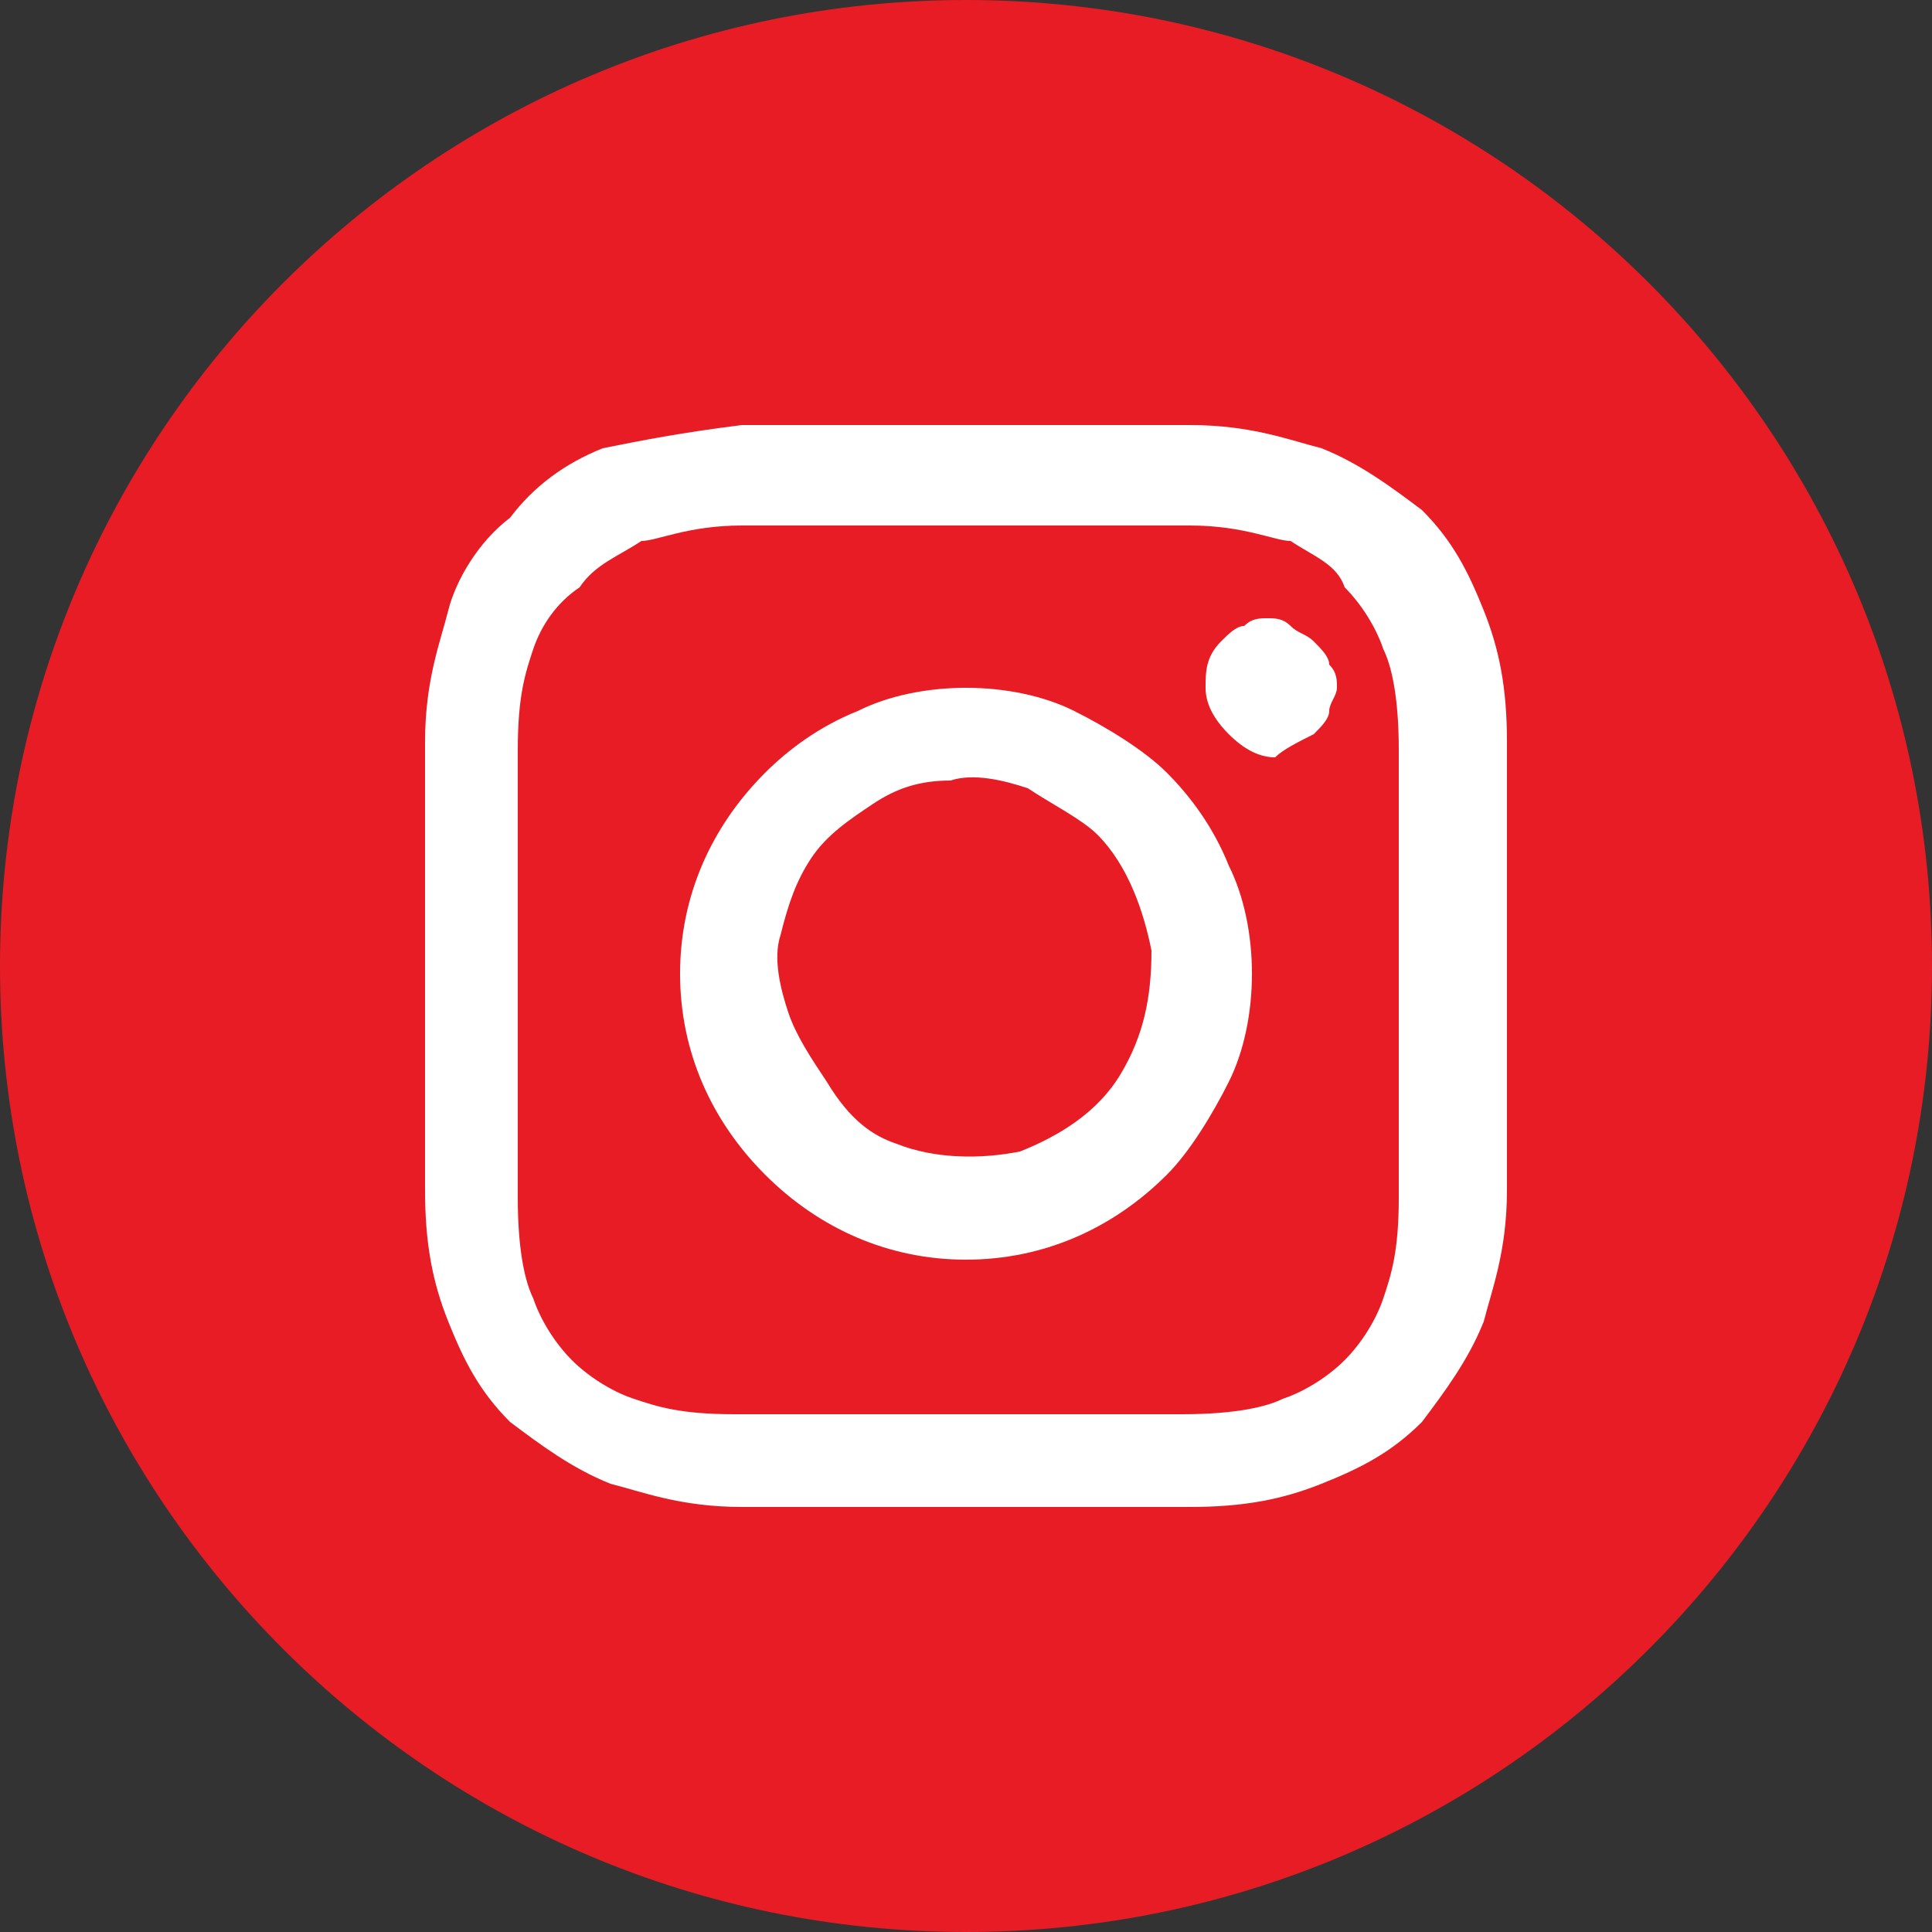
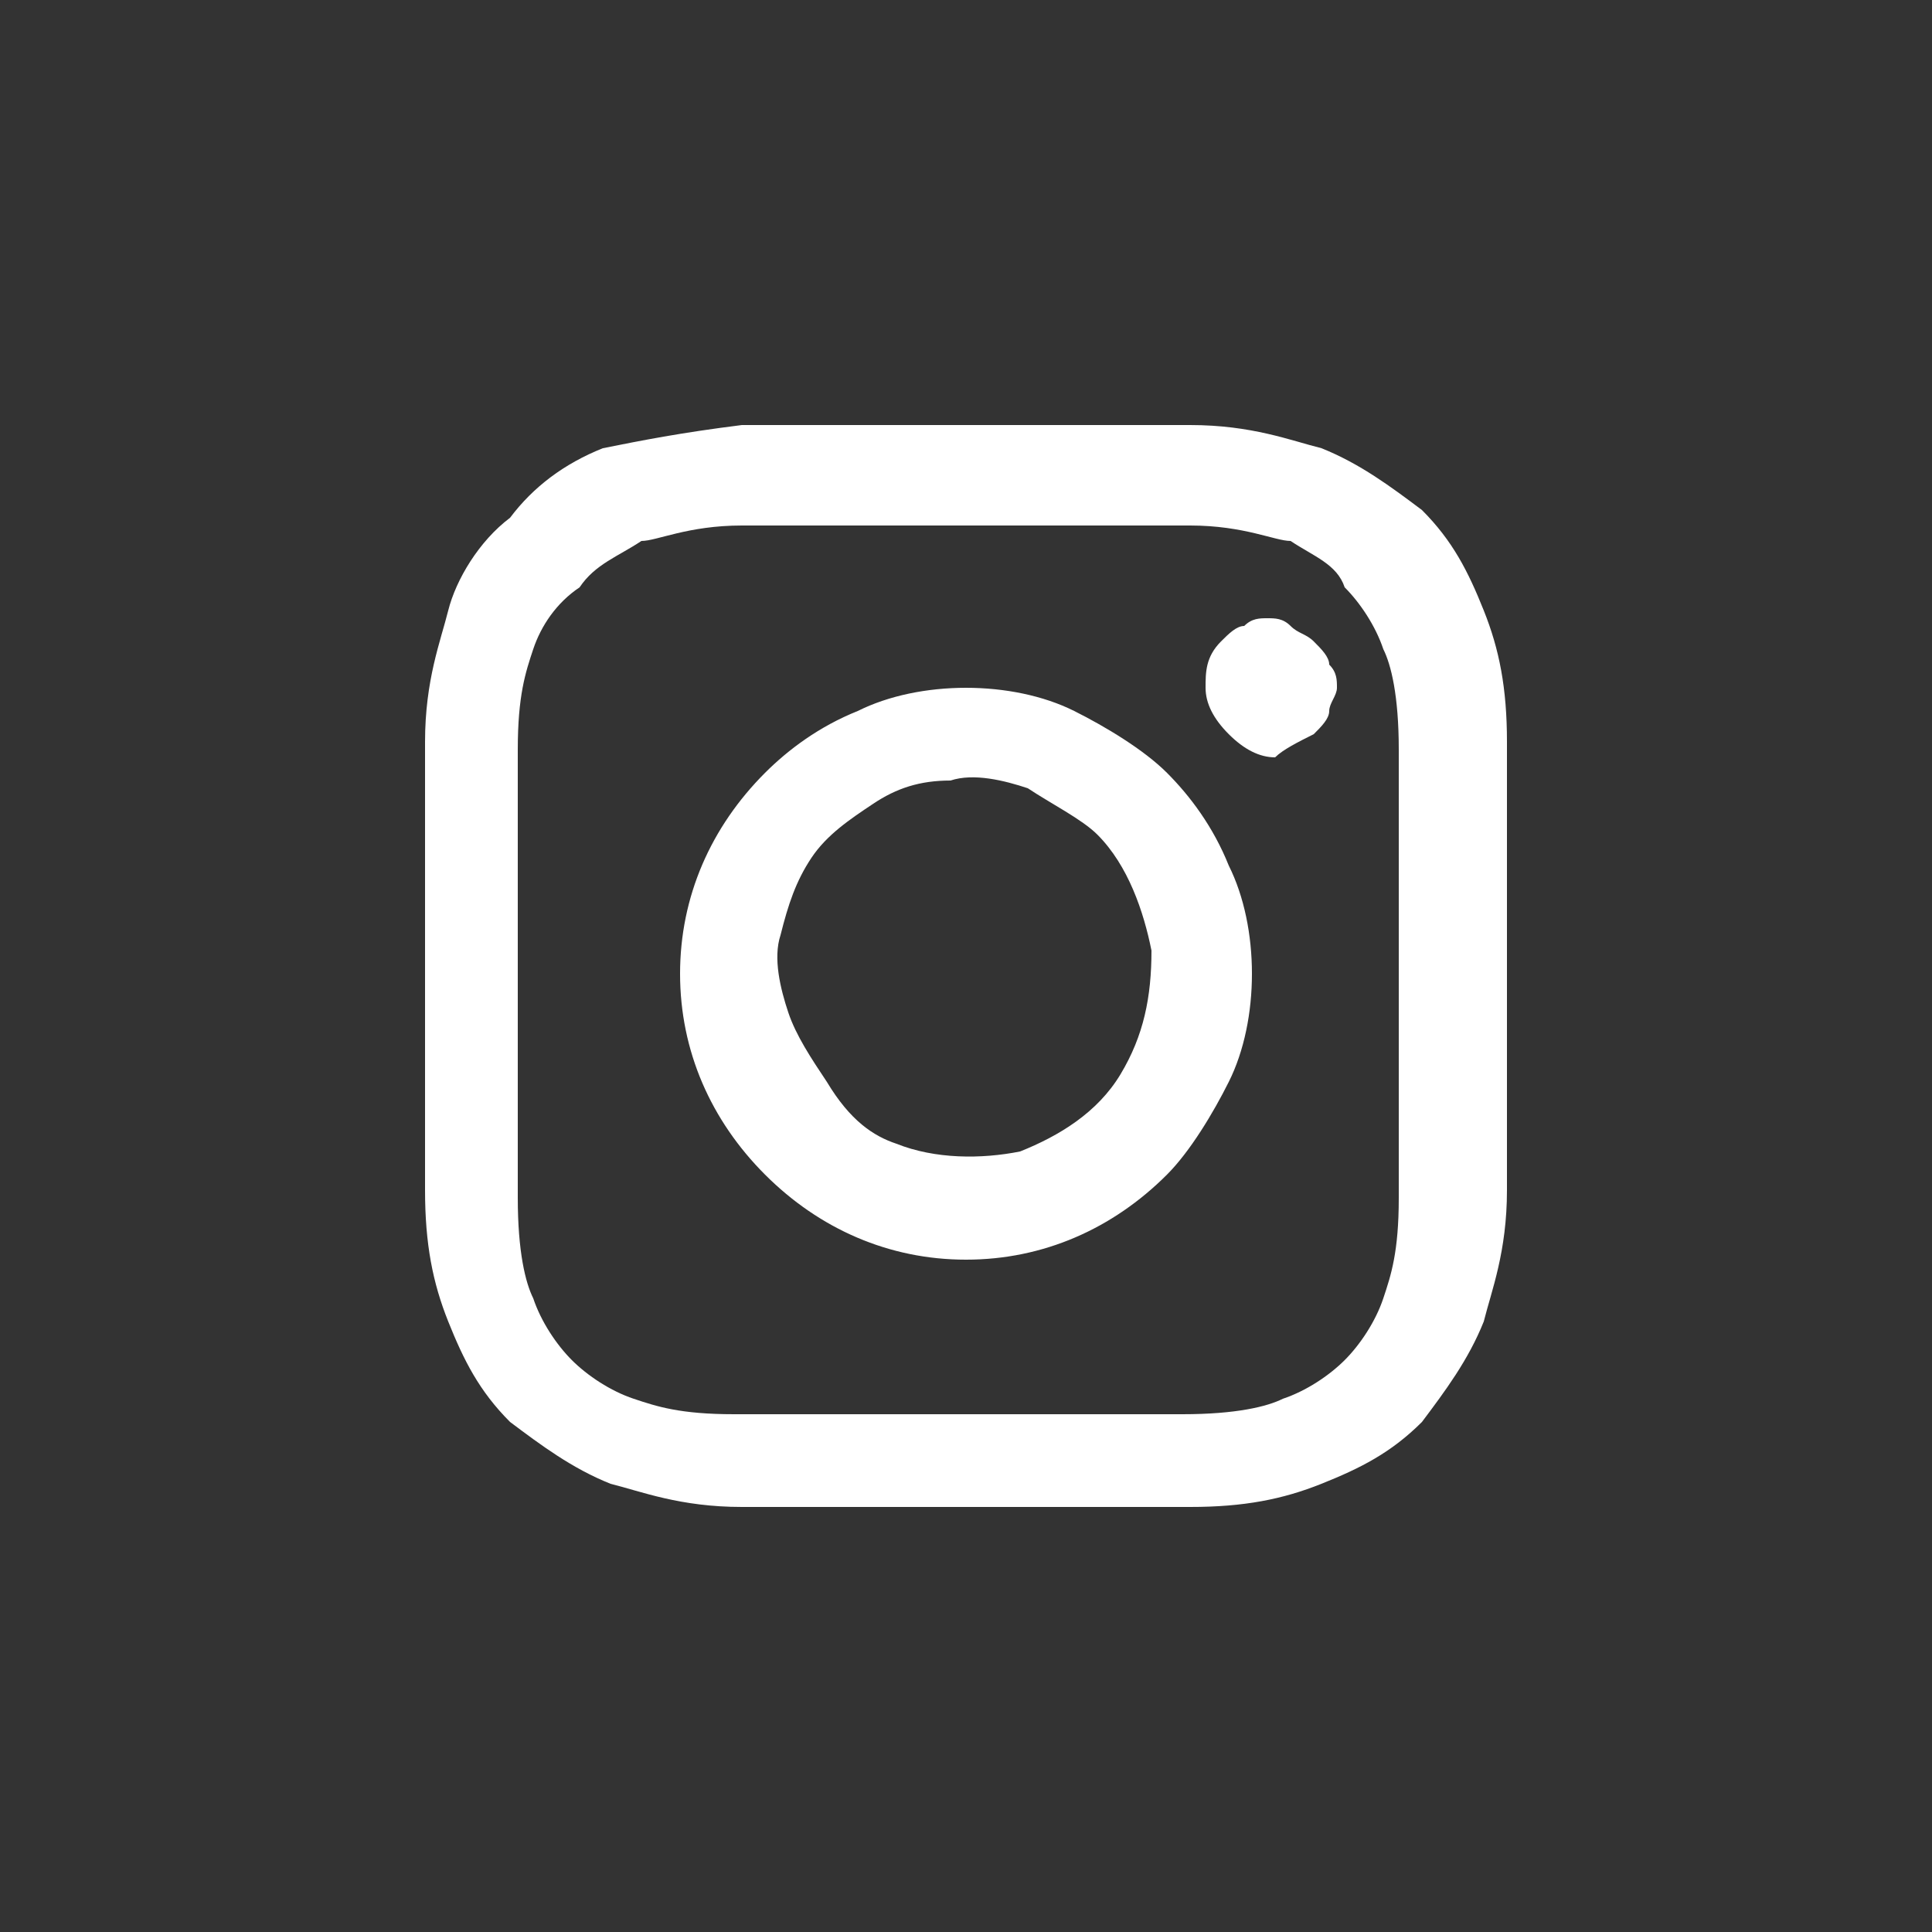
<svg xmlns="http://www.w3.org/2000/svg" id="Layer_1" x="0px" y="0px" viewBox="0 0 25 25" style="enable-background:new 0 0 25 25;" xml:space="preserve">
  <rect x="0" y="0" width="25" height="25" fill="#333333" stroke="none" />
  <style type="text/css"> .st0{fill:#E71C24;} .st1{fill-rule:evenodd;clip-rule:evenodd;fill:#FFFFFF;} </style>
-   <path class="st0" d="M12.5,0L12.5,0C19.4,0,25,5.6,25,12.5l0,0C25,19.4,19.4,25,12.5,25l0,0C5.6,25,0,19.4,0,12.5l0,0 C0,5.6,5.6,0,12.5,0z" />
  <path class="st1" d="M9.6,5.5c0.8,0,1,0,2.9,0s2.2,0,2.9,0c0.8,0,1.3,0.2,1.7,0.3C17.6,6,18,6.3,18.4,6.6C18.8,7,19,7.4,19.2,7.9 c0.2,0.5,0.3,1,0.3,1.7c0,0.8,0,1,0,2.9s0,2.2,0,2.9c0,0.8-0.2,1.3-0.3,1.7c-0.2,0.5-0.5,0.9-0.8,1.3c-0.4,0.4-0.8,0.6-1.3,0.8 c-0.5,0.2-1,0.3-1.7,0.3c-0.8,0-1,0-2.9,0s-2.2,0-2.9,0c-0.8,0-1.3-0.2-1.7-0.3C7.4,19,7,18.7,6.6,18.4C6.2,18,6,17.6,5.8,17.1 c-0.2-0.5-0.3-1-0.3-1.7c0-0.8,0-1,0-2.9s0-2.2,0-2.9c0-0.8,0.2-1.3,0.3-1.7C5.9,7.5,6.2,7,6.6,6.7C6.9,6.3,7.3,6,7.8,5.8 C8.3,5.7,8.8,5.6,9.6,5.5L9.6,5.5z M15.4,6.8c-0.8,0-1,0-2.9,0s-2.1,0-2.9,0C8.9,6.8,8.5,7,8.3,7C8,7.2,7.7,7.3,7.5,7.6 C7.2,7.8,7,8.1,6.9,8.4C6.8,8.7,6.7,9,6.7,9.7c0,0.8,0,1,0,2.9s0,2.1,0,2.9c0,0.7,0.1,1.1,0.2,1.3c0.1,0.3,0.3,0.6,0.5,0.8 c0.2,0.2,0.5,0.4,0.8,0.5s0.6,0.2,1.3,0.2c0.8,0,1,0,2.9,0s2.1,0,2.9,0c0.7,0,1.1-0.1,1.3-0.2c0.3-0.1,0.6-0.3,0.8-0.5 c0.2-0.2,0.4-0.5,0.5-0.8s0.2-0.6,0.2-1.3c0-0.8,0-1,0-2.9s0-2.1,0-2.9c0-0.7-0.1-1.1-0.2-1.3c-0.1-0.3-0.3-0.6-0.5-0.8 C17.3,7.3,17,7.2,16.7,7C16.5,7,16.1,6.8,15.4,6.8z M11.6,14.8c0.5,0.2,1.1,0.2,1.6,0.1c0.5-0.2,1-0.5,1.3-1s0.4-1,0.4-1.6 c-0.1-0.5-0.3-1.1-0.7-1.5c-0.2-0.2-0.6-0.4-0.9-0.6c-0.3-0.1-0.7-0.2-1-0.1c-0.4,0-0.7,0.1-1,0.3s-0.6,0.4-0.8,0.7s-0.3,0.6-0.4,1 c-0.1,0.3,0,0.7,0.1,1s0.3,0.6,0.5,0.9C11,14.5,11.3,14.7,11.6,14.8z M9.9,10c0.3-0.3,0.7-0.6,1.2-0.8C11.5,9,12,8.9,12.5,8.9 s1,0.1,1.4,0.3s0.9,0.5,1.2,0.8s0.6,0.7,0.8,1.2c0.2,0.4,0.3,0.9,0.3,1.4s-0.1,1-0.3,1.4s-0.5,0.9-0.8,1.2c-0.7,0.7-1.6,1.1-2.6,1.1 s-1.9-0.4-2.6-1.1c-0.7-0.7-1.1-1.6-1.1-2.6C8.8,11.6,9.2,10.7,9.9,10z M17,9.5c0.1-0.1,0.2-0.2,0.2-0.3s0.1-0.2,0.1-0.3 s0-0.2-0.1-0.3c0-0.1-0.1-0.2-0.2-0.3s-0.2-0.1-0.3-0.2C16.6,8,16.5,8,16.4,8s-0.2,0-0.3,0.1c-0.1,0-0.2,0.1-0.3,0.2 c-0.2,0.2-0.2,0.4-0.2,0.6s0.1,0.4,0.3,0.6c0.2,0.2,0.4,0.3,0.6,0.3C16.6,9.7,16.8,9.6,17,9.5z" />
-   <path class="st0" d="M-37.5,12.5L-37.5,12.5L-37.5,12.5c-25.1,5.4-44.6,24.9-50,50l0,0l0,0c-5.4-25.1-25-44.6-50-50l0,0l0,0 c25-5.4,44.6-25,50-50l0,0l0,0C-82.1-12.5-62.6,7.1-37.5,12.5z" />
</svg>